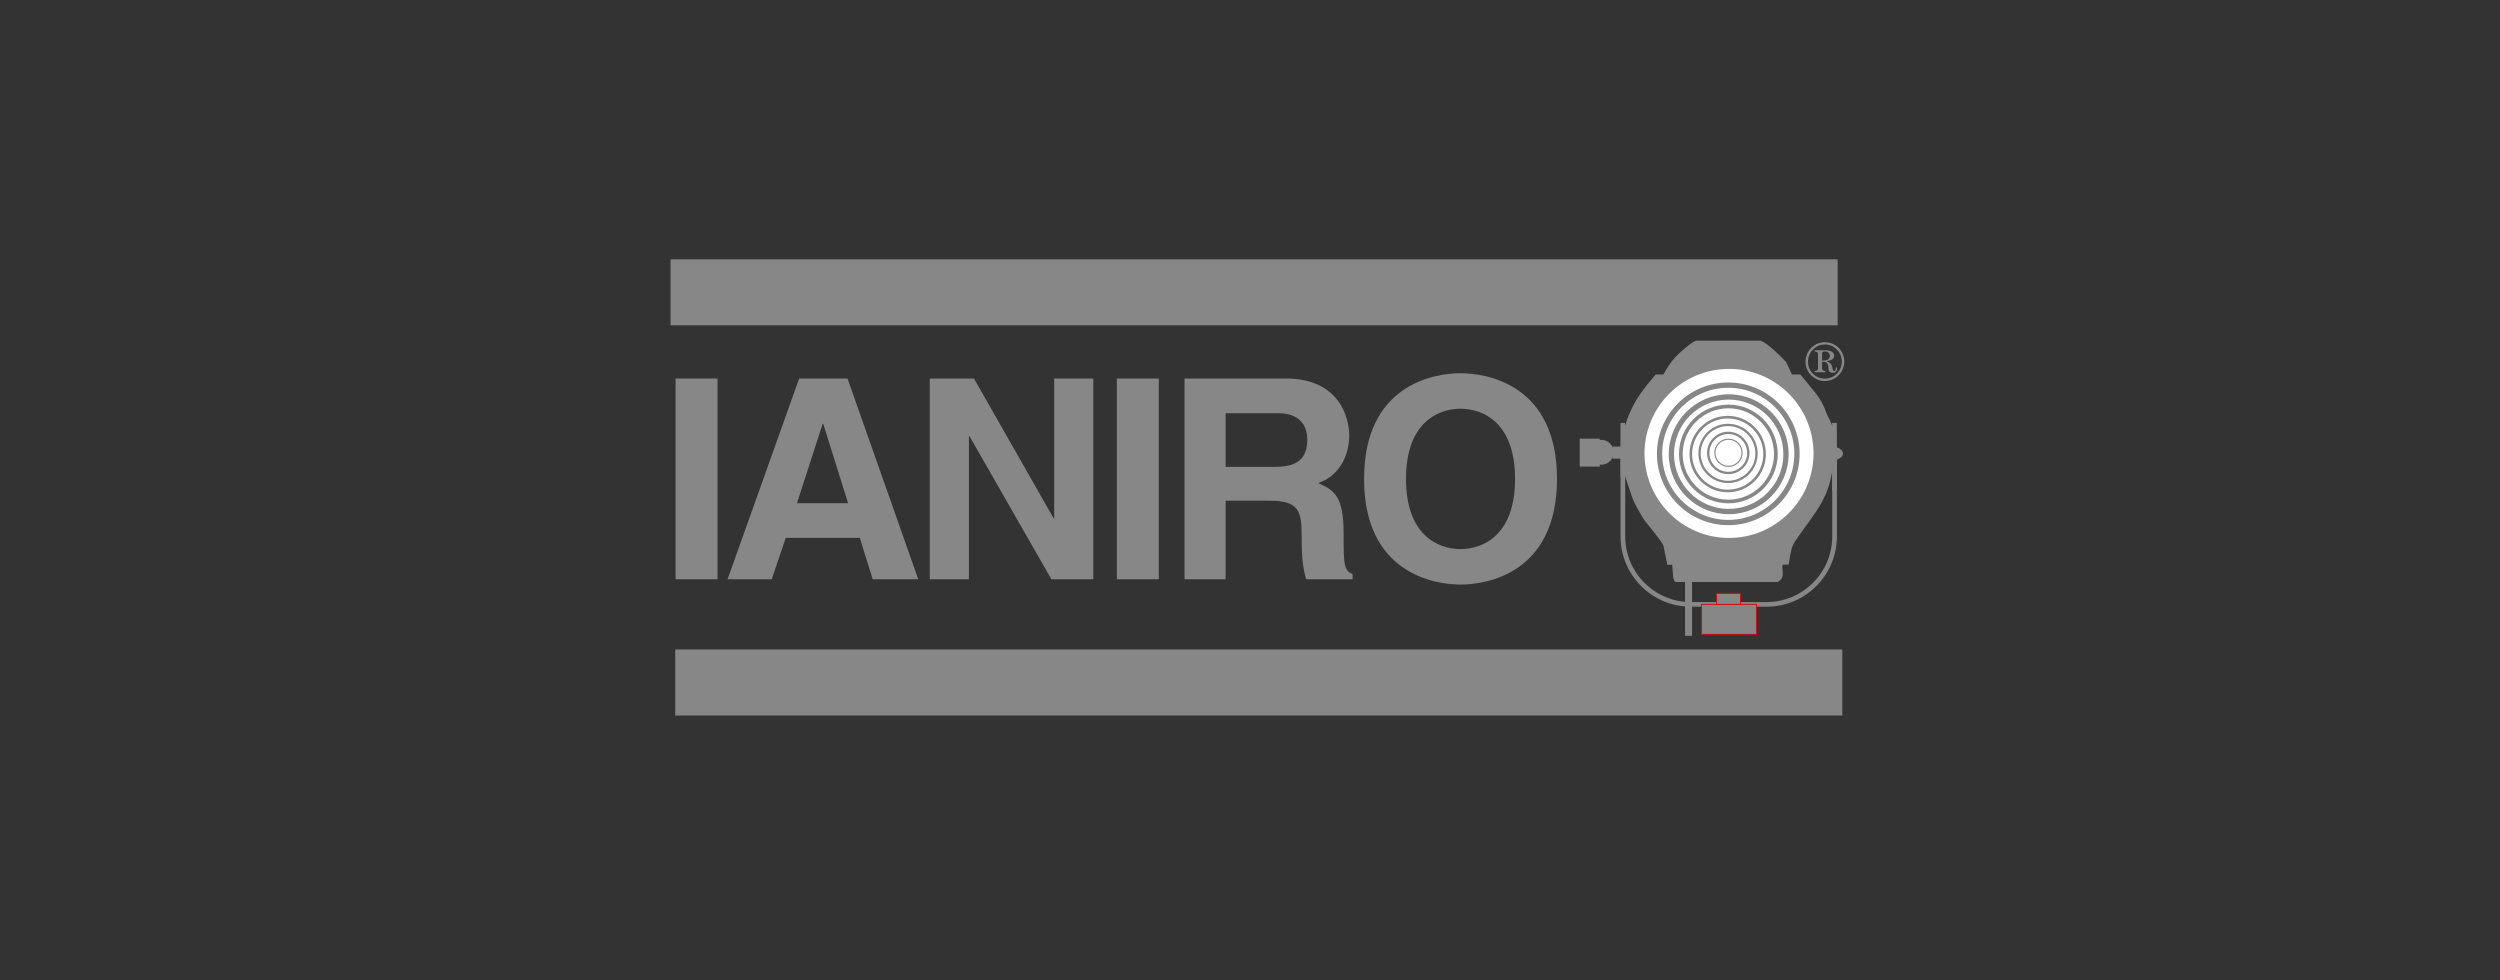
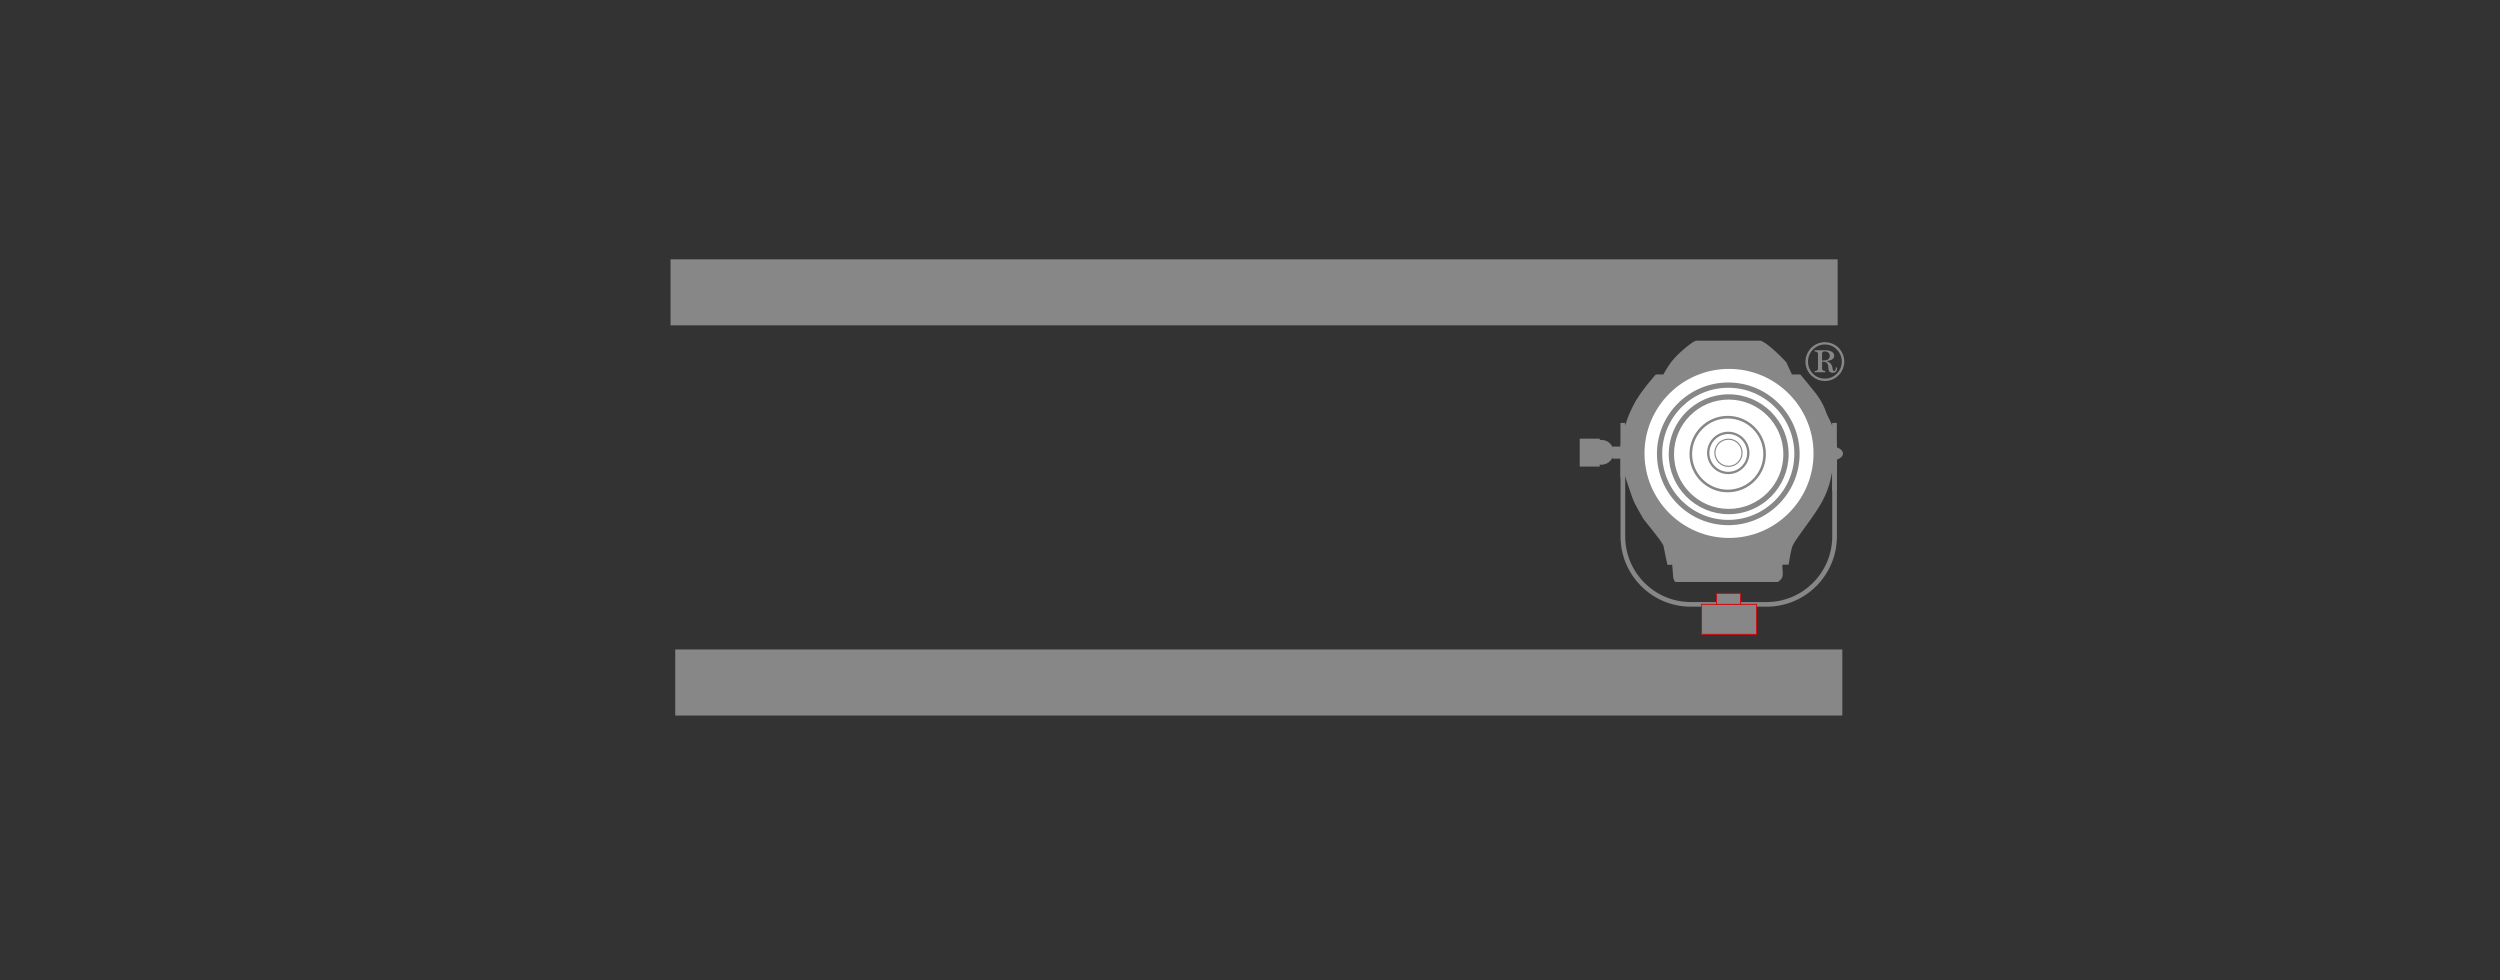
<svg xmlns="http://www.w3.org/2000/svg" version="1.1" id="Livello_1" x="0px" y="0px" width="255px" height="100px" viewBox="0 0 255 100" enable-background="new 0 0 255 100" xml:space="preserve">
  <rect x="0" y="0" width="255" height="100" fill="#333333" stroke="none" />
  <line fill="#878787" x1="-1063.615" y1="169.93" x2="-1073.06" y2="169.93" />
  <g>
    <g>
-       <path fill-rule="evenodd" clip-rule="evenodd" fill="#878787" d="M73.188,38.609h-4.279v20.475h4.279V38.609 M80.147,54.864h7.556    l1.312,4.219h4.649l-7.217-20.475h-4.933l-7.3,20.475h4.505L80.147,54.864z M83.912,43.229h0.057l2.537,8.1h-5.219L83.912,43.229z     M107.529,52.869h-0.059l-8.126-14.26h-4.507v20.475h3.992v-14.6h0.057l8.356,14.6h4.276V38.609h-3.99V52.869z M118.198,38.609    h-4.277v20.475h4.277V38.609z M120.822,59.083h4.193v-8.013h4.42c3.166,0,3.335,1.083,3.335,3.878    c0,2.111,0.173,3.165,0.458,4.134h4.733v-0.54c-0.912-0.342-0.912-1.085-0.912-4.078c0-3.823-0.913-4.45-2.595-5.192    c2.023-0.683,3.165-2.623,3.165-4.875c0-1.769-0.999-5.79-6.445-5.79h-10.353V59.083z M125.016,47.62v-5.476h5.333    c2.51,0,2.994,1.598,2.994,2.682c0,2.024-1.084,2.794-3.308,2.794H125.016z M139.136,48.847c0,9.609,7.13,10.779,9.839,10.779    c2.71,0,9.838-1.17,9.838-10.779c0-9.61-7.128-10.779-9.838-10.779C146.266,38.068,139.136,39.236,139.136,48.847z     M143.413,48.847c0-5.731,3.251-7.157,5.562-7.157c2.309,0,5.561,1.426,5.561,7.157c0,5.732-3.252,7.159-5.561,7.159    C146.664,56.006,143.413,54.579,143.413,48.847z" />
      <path fill="#878787" d="M187.917,72.981H68.873v-6.738h119.044V72.981z M187.441,33.186H68.396v-6.737h119.045V33.186z" />
      <path fill="#878787" d="M180.198,61.883h-7.735c-3.952,0-7.168-3.215-7.168-7.168v-8.724c0-3.953,3.216-7.167,7.168-7.167h7.735    c3.952,0,7.167,3.215,7.167,7.167v8.724C187.365,58.668,184.15,61.883,180.198,61.883z M172.463,39.299    c-3.689,0-6.691,3.002-6.691,6.692v8.724c0,3.69,3.002,6.693,6.691,6.693h7.735c3.688,0,6.69-3.002,6.69-6.693v-8.724    c0-3.69-3.002-6.692-6.69-6.692H172.463z" />
      <path fill-rule="evenodd" clip-rule="evenodd" fill="#878787" d="M170.07,57.598c0.188,0.05,0.228,0,0.495,0l0.103,1.323    c0.124,0.446,0.197,0.446,0.393,0.446c4.805,0,5.441,0,10.177,0c0.199,0,0.285-0.142,0.426-0.285    c0.41-0.416-0.043-1.484,0.211-1.484c0.221,0,0.346,0,0.566,0c0,0,0.229-1.583,0.428-1.979c0.3-0.594,1.158-1.7,1.915-2.776    c1.168-1.655,1.767-2.777,2.106-4.788c0.324-1.917,0.272-3.116-0.286-4.978c-0.41-1.36-0.726-2.16-1.629-3.254    c-1.34-1.628-1.34-1.628-1.34-1.628c-0.336,0-0.523,0-0.861,0l-0.572-1.245c-1.014-1.106-2.3-2.202-2.683-2.202    c-2.967,0-3.29,0-6.51,0c-0.235,0-1.696,1.11-2.488,2.106c-0.387,0.486-0.86,1.34-0.86,1.34c-0.3,0,0,0-0.767,0    c0,0-1.625,1.792-2.298,3.159c-0.812,1.648-0.943,2.211-1.125,4.575c-0.122,1.608,0.311,2.723,0.682,3.836    c0.512,1.541,0.527,1.502,1.423,3.078c0.186,0.326,1.608,1.934,2.085,2.776L170.07,57.598" />
      <path fill="#FFFFFF" d="M168.413,46.249c0-4.388,3.559-7.946,7.947-7.946c4.39,0,7.946,3.558,7.946,7.946    s-3.557,7.948-7.946,7.948C171.972,54.197,168.413,50.637,168.413,46.249" />
      <path fill="#FFFFFF" d="M176.36,54.87c-4.754,0-8.62-3.868-8.62-8.622c0-4.753,3.866-8.62,8.62-8.62c4.753,0,8.62,3.867,8.62,8.62    C184.98,51.002,181.113,54.87,176.36,54.87z M176.36,38.977c-4.011,0-7.273,3.262-7.273,7.272c0,4.011,3.263,7.273,7.273,7.273    c4.01,0,7.273-3.263,7.273-7.273C183.634,42.238,180.37,38.977,176.36,38.977z" />
-       <path fill="#878787" d="M176.257,49.276c-1.667,0-3.023-1.357-3.023-3.026c0-1.669,1.356-3.026,3.023-3.026    c1.669,0,3.027,1.357,3.027,3.026C179.284,47.918,177.926,49.276,176.257,49.276z M176.257,43.462    c-1.535,0-2.785,1.25-2.785,2.788c0,1.537,1.25,2.788,2.785,2.788c1.538,0,2.789-1.25,2.789-2.788    C179.046,44.712,177.795,43.462,176.257,43.462z" />
      <path fill="#878787" d="M176.227,50.215c-2.15,0-3.899-1.749-3.899-3.899s1.749-3.899,3.899-3.899    c2.148,0,3.897,1.749,3.897,3.899S178.375,50.215,176.227,50.215z M176.227,42.686c-2.002,0-3.63,1.628-3.63,3.63    s1.628,3.63,3.63,3.63c2.001,0,3.629-1.628,3.629-3.63S178.228,42.686,176.227,42.686z" />
-       <path fill="#878787" d="M176.292,51.341c-2.776,0-5.035-2.259-5.035-5.036c0-2.777,2.259-5.035,5.035-5.035    s5.036,2.258,5.036,5.035C181.328,49.083,179.068,51.341,176.292,51.341z M176.292,41.646c-2.568,0-4.658,2.09-4.658,4.659    c0,2.569,2.09,4.66,4.658,4.66c2.569,0,4.658-2.091,4.658-4.66C180.95,43.737,178.861,41.646,176.292,41.646z" />
      <path fill="#878787" d="M176.283,48.362c-1.193,0-2.164-0.97-2.164-2.163c0-1.193,0.971-2.164,2.164-2.164    s2.164,0.971,2.164,2.164C178.447,47.392,177.477,48.362,176.283,48.362z M176.283,44.273c-1.062,0-1.926,0.864-1.926,1.926    c0,1.061,0.863,1.924,1.926,1.924s1.926-0.863,1.926-1.924C178.209,45.137,177.346,44.273,176.283,44.273z" />
      <path fill="#878787" d="M176.303,47.628c-0.797,0-1.444-0.648-1.444-1.445c0-0.796,0.647-1.443,1.444-1.443    s1.445,0.647,1.445,1.443C177.748,46.98,177.1,47.628,176.303,47.628z M176.303,44.858c-0.73,0-1.326,0.595-1.326,1.325    c0,0.731,0.596,1.327,1.326,1.327c0.731,0,1.327-0.596,1.327-1.327C177.63,45.453,177.034,44.858,176.303,44.858z" />
      <path fill="#878787" d="M176.285,53.568c-4.014,0-7.277-3.264-7.277-7.277s3.264-7.277,7.277-7.277    c4.012,0,7.276,3.264,7.276,7.277S180.297,53.568,176.285,53.568z M176.285,39.553c-3.716,0-6.74,3.022-6.74,6.738    s3.024,6.738,6.74,6.738s6.738-3.023,6.738-6.738S180.001,39.553,176.285,39.553z M176.326,52.448    c-3.371,0-6.114-2.743-6.114-6.114c0-3.372,2.743-6.115,6.114-6.115c3.372,0,6.115,2.744,6.115,6.115    C182.441,49.705,179.698,52.448,176.326,52.448z M176.326,40.757c-3.074,0-5.576,2.501-5.576,5.576    c0,3.075,2.502,5.575,5.576,5.575c3.075,0,5.577-2.5,5.577-5.575C181.903,43.258,179.401,40.757,176.326,40.757z" />
-       <rect x="171.877" y="58.664" fill="#878787" width="0.712" height="6.189" />
      <rect x="173.559" y="61.645" fill="#878787" width="5.611" height="3.059" />
      <rect x="173.559" y="61.645" fill="none" stroke="#D20A11" stroke-width="0.098" stroke-miterlimit="3.864" width="5.611" height="3.059" />
      <rect x="175.09" y="60.522" fill="#878787" width="2.446" height="1.123" />
      <rect x="175.09" y="60.522" fill="none" stroke="#D20A11" stroke-width="0.098" stroke-miterlimit="3.864" width="2.446" height="1.123" />
      <path fill="#878787" d="M185.571,46.259c0-0.393,0.54-0.711,1.207-0.711c0.665,0,1.206,0.319,1.206,0.711    c0,0.394-0.541,0.711-1.206,0.711C186.111,46.97,185.571,46.653,185.571,46.259" />
      <path fill="#878787" d="M187.356,50.065h-0.477v-6.93h0.477V50.065z M165.764,48.704h-0.477v-5.569h0.477V48.704z" />
      <rect x="164.473" y="45.549" fill="#878787" width="1.918" height="1.236" />
      <path fill="#878787" d="M162.061,46.135c0-0.7,0.567-1.268,1.269-1.268c0.699,0,1.268,0.567,1.268,1.268    c0,0.701-0.568,1.268-1.268,1.268C162.628,47.403,162.061,46.836,162.061,46.135" />
      <rect x="161.132" y="44.744" fill="#878787" width="2.043" height="2.846" />
      <path fill-rule="evenodd" clip-rule="evenodd" fill="#878787" d="M185.852,36.765c0.022,0,0.043,0,0.064,0.006    c0.02,0,0.039,0,0.061,0h0.045c0.194,0,0.346-0.042,0.454-0.125c0.106-0.084,0.159-0.201,0.161-0.354    c0-0.133-0.044-0.239-0.137-0.323c-0.089-0.081-0.212-0.119-0.37-0.123c-0.094,0-0.164,0.017-0.211,0.051    c-0.045,0.031-0.067,0.077-0.067,0.145V36.765 M186.295,36.846c0.179,0.053,0.312,0.122,0.406,0.215    c0.092,0.09,0.155,0.209,0.193,0.361c0.01,0.04,0.019,0.098,0.029,0.177c0.017,0.162,0.067,0.242,0.153,0.246    c0.053,0,0.096-0.026,0.129-0.082c0.03-0.053,0.044-0.122,0.047-0.213c0,0,0-0.006,0.002-0.021c0-0.013,0-0.027,0.003-0.044h0.126    v0.071c0,0.145-0.039,0.258-0.117,0.345c-0.079,0.081-0.188,0.119-0.326,0.123c-0.089,0-0.166-0.014-0.234-0.046    c-0.062-0.027-0.111-0.068-0.141-0.126c-0.04-0.068-0.062-0.169-0.067-0.307c-0.005-0.134-0.014-0.224-0.024-0.271    c-0.032-0.127-0.093-0.222-0.186-0.29c-0.087-0.063-0.208-0.093-0.358-0.095h-0.078v0.684c0,0.095,0.022,0.161,0.07,0.201    c0.044,0.039,0.131,0.06,0.259,0.073v0.125h-1.084v-0.125c0.128-0.007,0.215-0.028,0.265-0.067    c0.048-0.04,0.069-0.106,0.073-0.207v-1.436c0-0.098-0.022-0.165-0.069-0.207c-0.045-0.039-0.135-0.065-0.269-0.076v-0.125h1.106    c0.267,0,0.481,0.05,0.645,0.153c0.16,0.101,0.24,0.228,0.24,0.389c0,0.156-0.061,0.28-0.184,0.368    C186.785,36.723,186.582,36.794,186.295,36.846z M187.863,36.886c0-0.48-0.168-0.889-0.504-1.235    c-0.335-0.341-0.738-0.51-1.213-0.513c-0.473,0-0.88,0.17-1.223,0.516c-0.336,0.341-0.504,0.75-0.506,1.232    c0,0.48,0.167,0.89,0.501,1.23c0.334,0.333,0.74,0.501,1.223,0.503c0.472,0,0.878-0.17,1.215-0.509    C187.692,37.771,187.859,37.364,187.863,36.886z M186.146,34.899c0.223,0,0.443,0.04,0.665,0.119    c0.221,0.079,0.419,0.19,0.597,0.338c0.221,0.184,0.395,0.412,0.521,0.688c0.127,0.272,0.191,0.557,0.191,0.857    c0,0.217-0.041,0.435-0.125,0.654c-0.08,0.217-0.193,0.417-0.347,0.603c-0.196,0.23-0.425,0.406-0.687,0.528    c-0.257,0.118-0.538,0.176-0.85,0.178c-0.217,0-0.432-0.037-0.644-0.114c-0.211-0.078-0.403-0.186-0.578-0.332    c-0.234-0.189-0.412-0.417-0.542-0.685c-0.123-0.264-0.186-0.545-0.189-0.848c0-0.224,0.036-0.444,0.115-0.666    c0.079-0.216,0.188-0.411,0.331-0.589c0.187-0.228,0.415-0.406,0.688-0.537C185.565,34.966,185.85,34.902,186.146,34.899z" />
    </g>
  </g>
</svg>